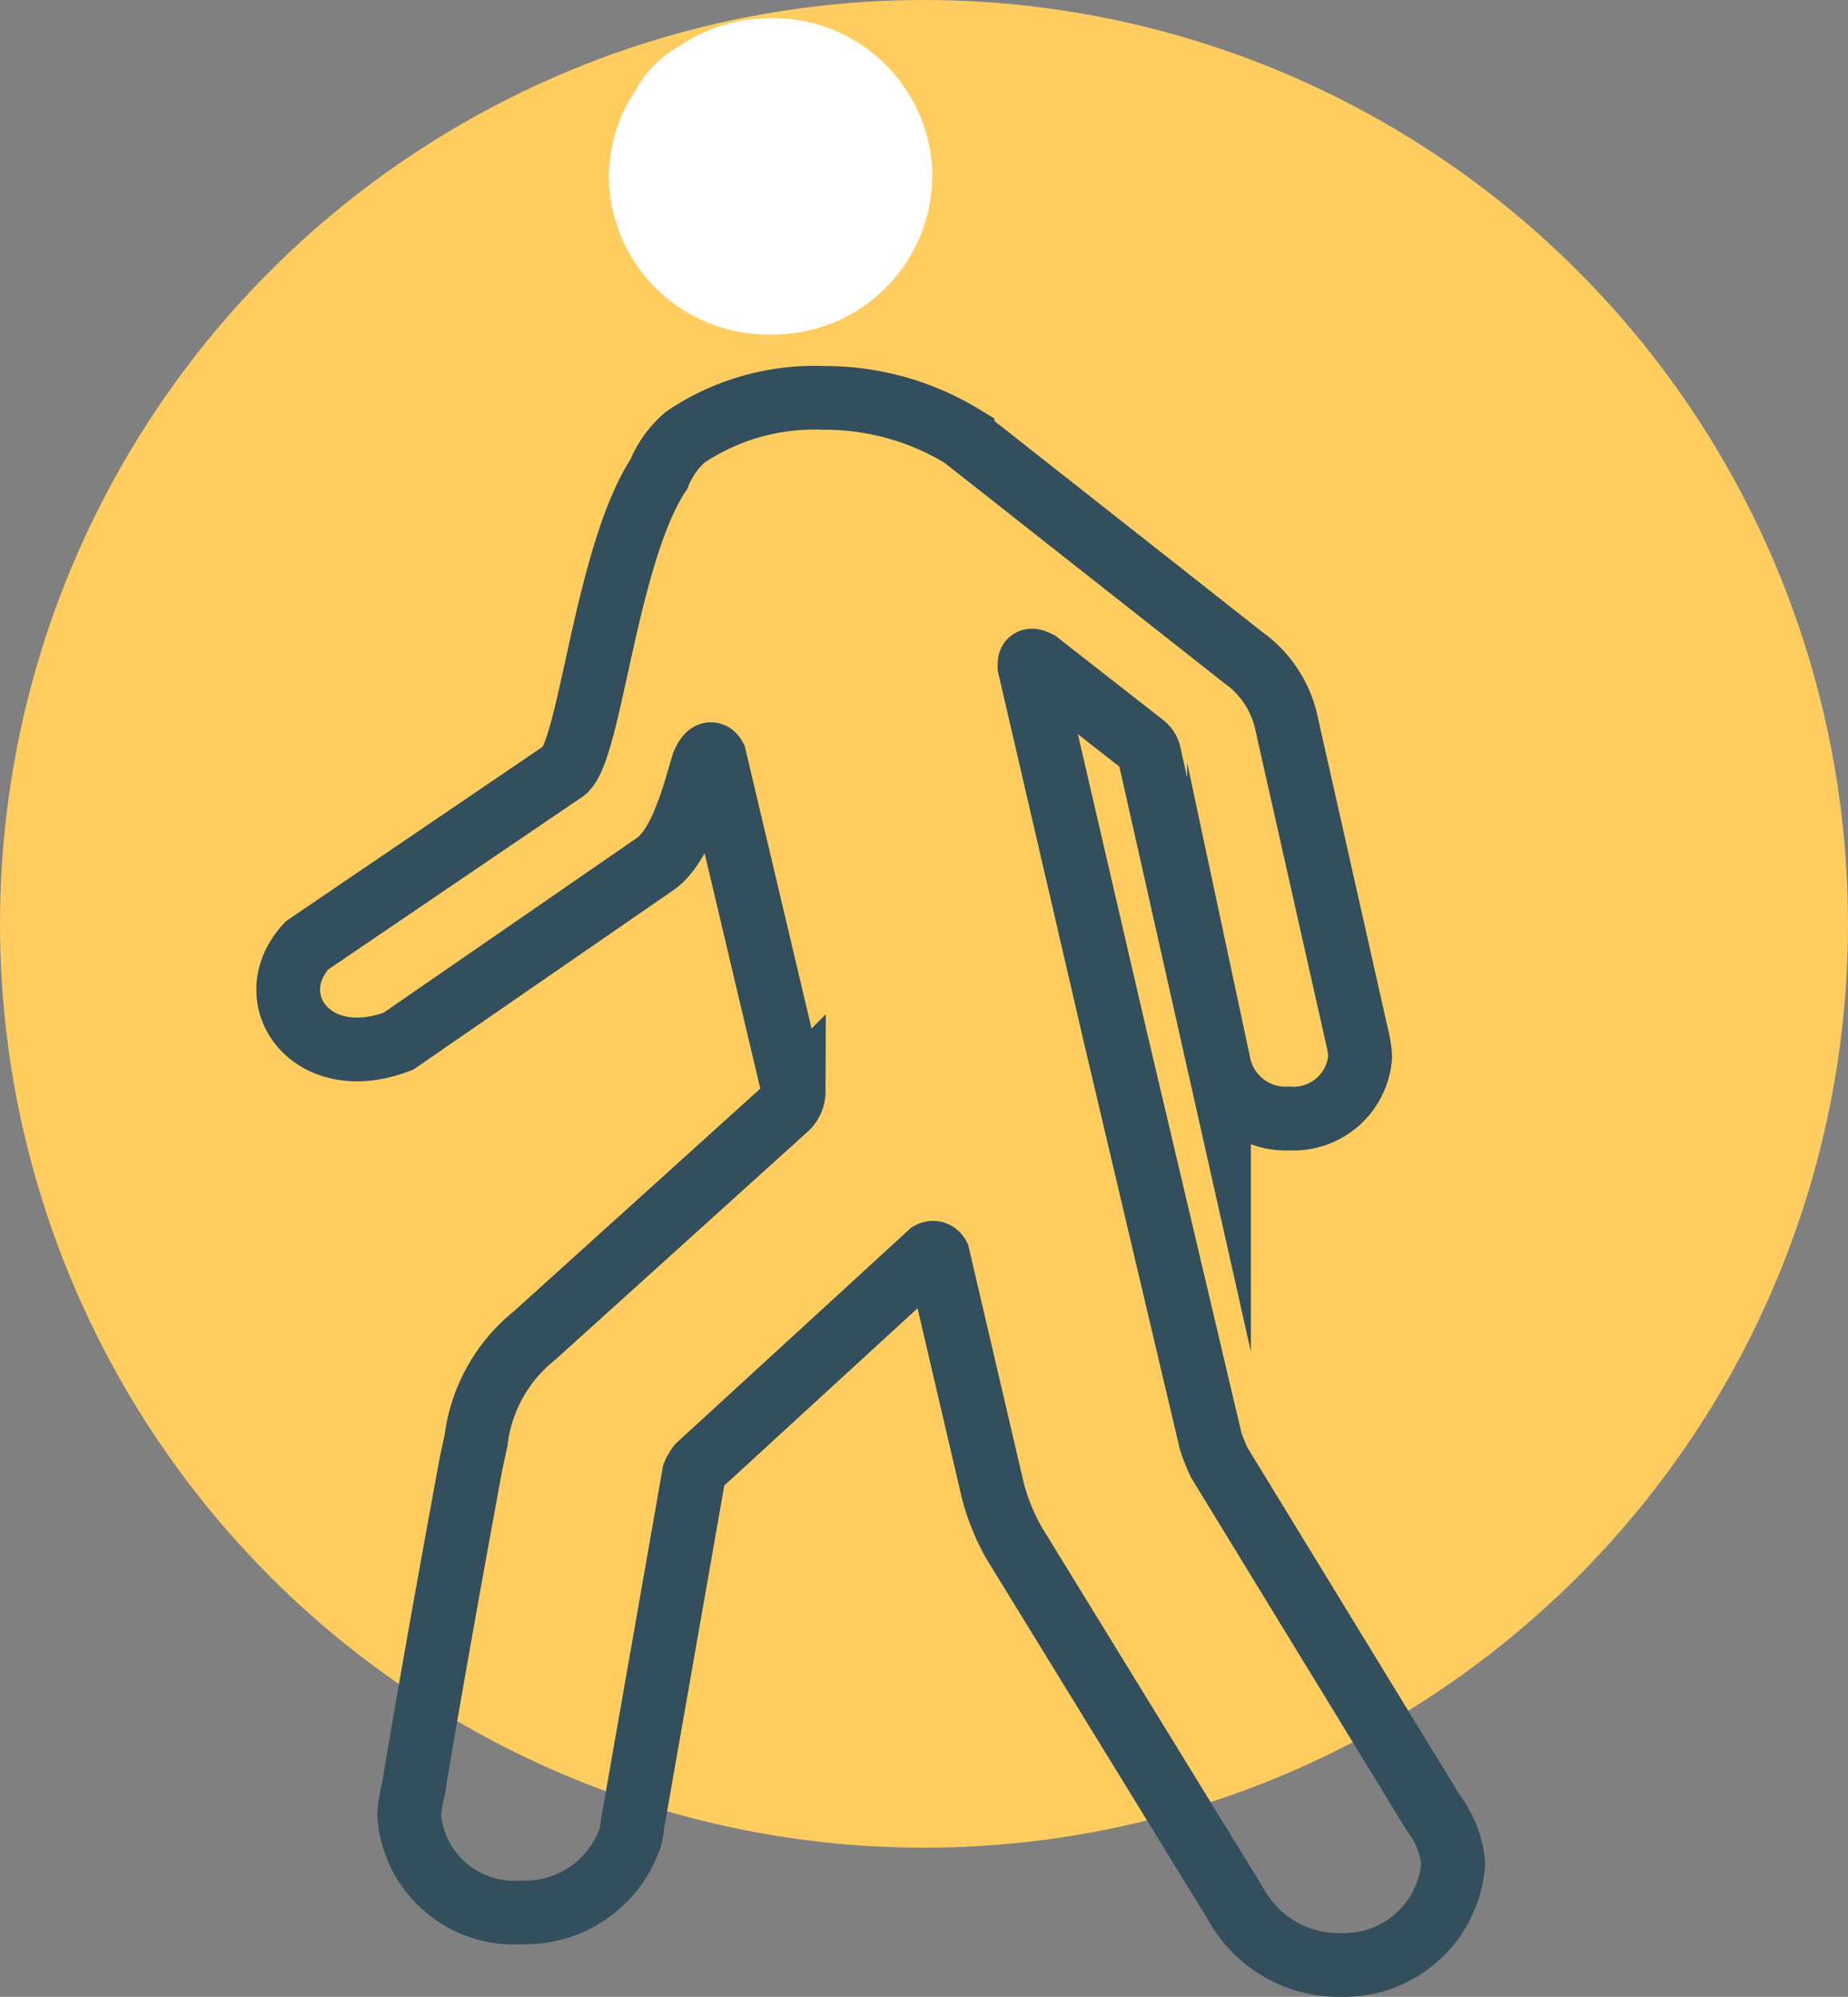
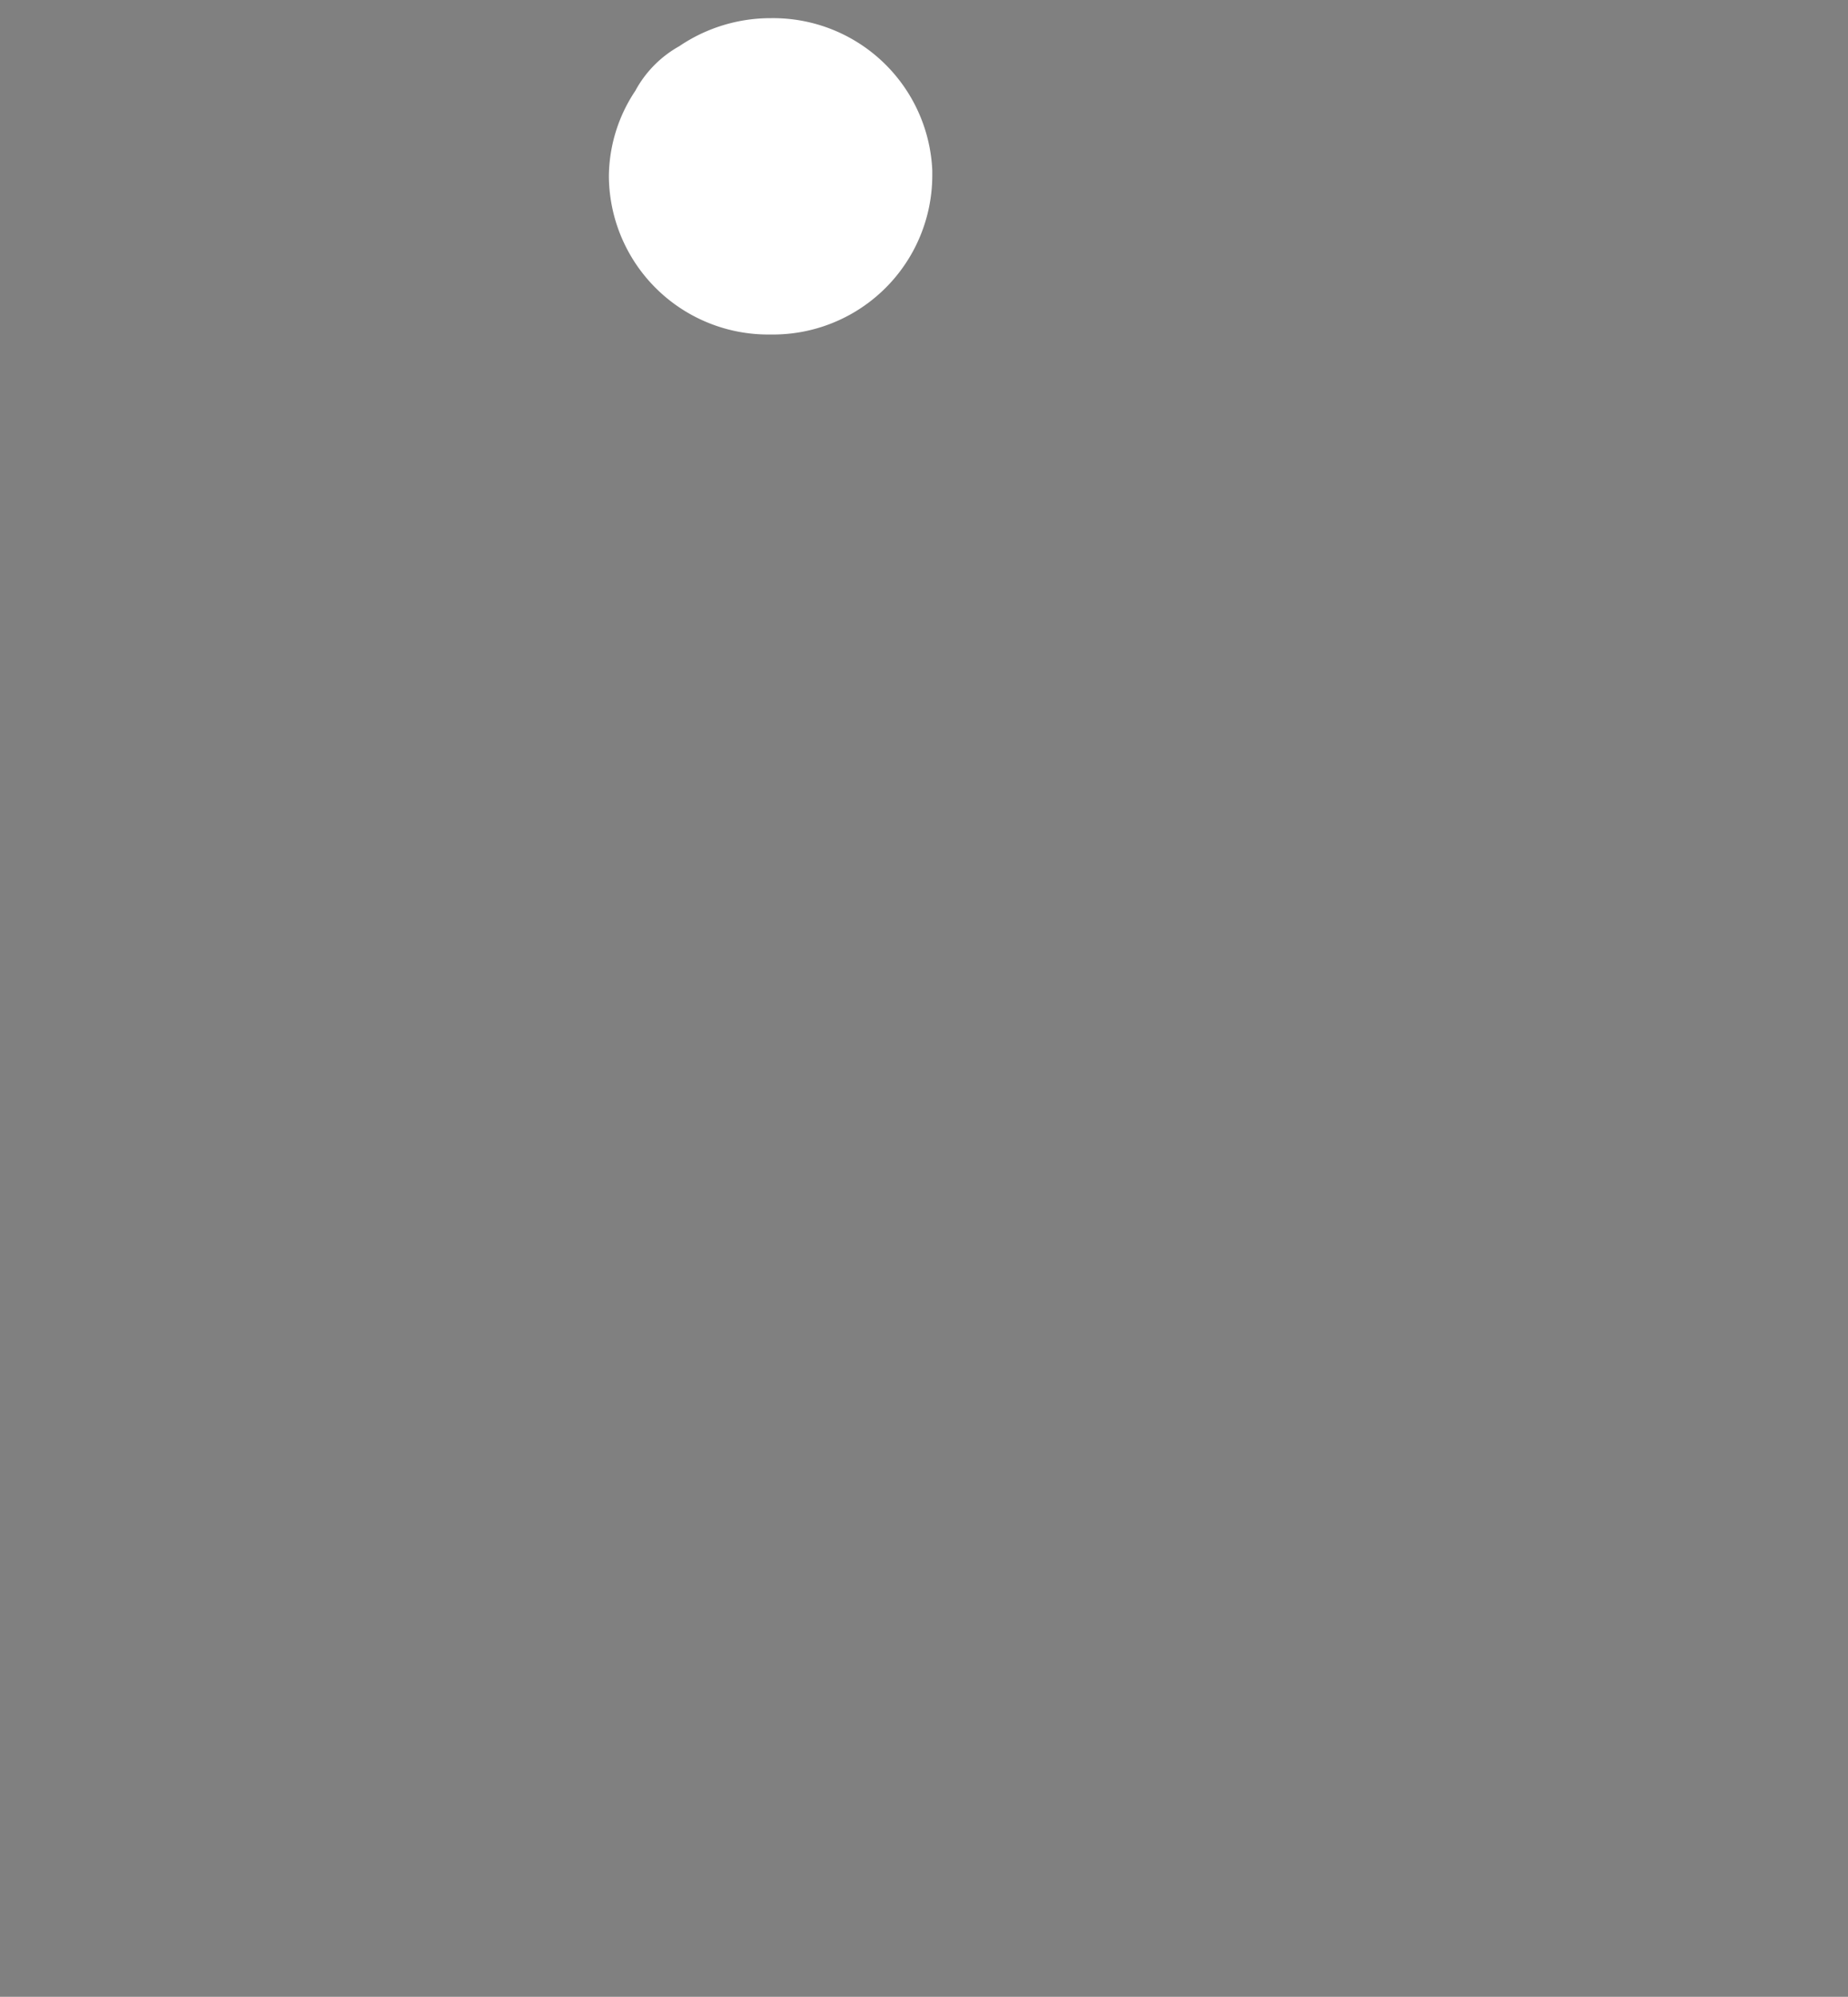
<svg xmlns="http://www.w3.org/2000/svg" id="Isolation_Mode" data-name="Isolation Mode" viewBox="0 0 58 62.68">
  <rect x="0" y="0" width="58" height="62.68" fill="#808080" stroke="none" />
  <defs>
    <style>.cls-1{fill:#ffcd5f;}.cls-2{fill:none;stroke:#334e5c;stroke-miterlimit:10;stroke-width:2px;}.cls-3{fill:#fff;}</style>
  </defs>
  <title>WalkingIcon</title>
-   <circle class="cls-1" cx="29" cy="29" r="29" />
-   <path class="cls-2" d="M69.2,793.55l-6.72-11a6.72,6.72,0,0,1-.26-0.65l-3-12.72-2.69-11.61c0-.17,0-0.25.27-0.12l3.3,2.58a0.53,0.53,0,0,1,.18.25l2.2,9.79a2.14,2.14,0,0,0,2.21,1.69,2.1,2.1,0,0,0,2.22-1.94,3,3,0,0,0-.07-0.5l-2.23-9.91a3.41,3.41,0,0,0-1.37-2.12l-8.81-6.94a8.3,8.3,0,0,0-4.36-1.21,7.25,7.25,0,0,0-4.34,1.23,3,3,0,0,0-.83,1.16c-1.69,2.56-2.16,8.82-3,9.33l-8.05,5.47c-1.54,1.68.15,4.06,2.88,3l8.07-5.57c0.81-.58,1.21-2.21,1.49-3.14,0.12-.27.25-0.4,0.36-0.2l2.48,10.49a0.71,0.71,0,0,1-.24.53L41,778.57a5,5,0,0,0-1.84,3.3l-0.15.69s-1.16,6.26-1.81,10.22a5.1,5.1,0,0,0-.14.83v0a3.3,3.3,0,0,0,3.53,3.07A3.48,3.48,0,0,0,44,794.33a2.67,2.67,0,0,0,.07-0.41l1.93-11a1.17,1.17,0,0,1,.15-0.26L53.41,776l0,0a0.18,0.18,0,0,1,.25.07l1.72,7.37a6.81,6.81,0,0,0,.67,1.65L63,796.41a3.68,3.68,0,0,0,3.3,1.92h0a3.43,3.43,0,0,0,3.53-3.2A3.14,3.14,0,0,0,69.2,793.55Z" transform="translate(-24.22 -736.65)" />
  <path class="cls-3" d="M48.4,747.15h0a5,5,0,0,0,5.08-5V742a5,5,0,0,0-5.06-4.78,5.1,5.1,0,0,0-2.88.88,3.51,3.51,0,0,0-1.38,1.4,4.89,4.89,0,0,0-.83,2.68A5,5,0,0,0,48.4,747.15Z" transform="translate(-24.22 -736.65)" />
</svg>